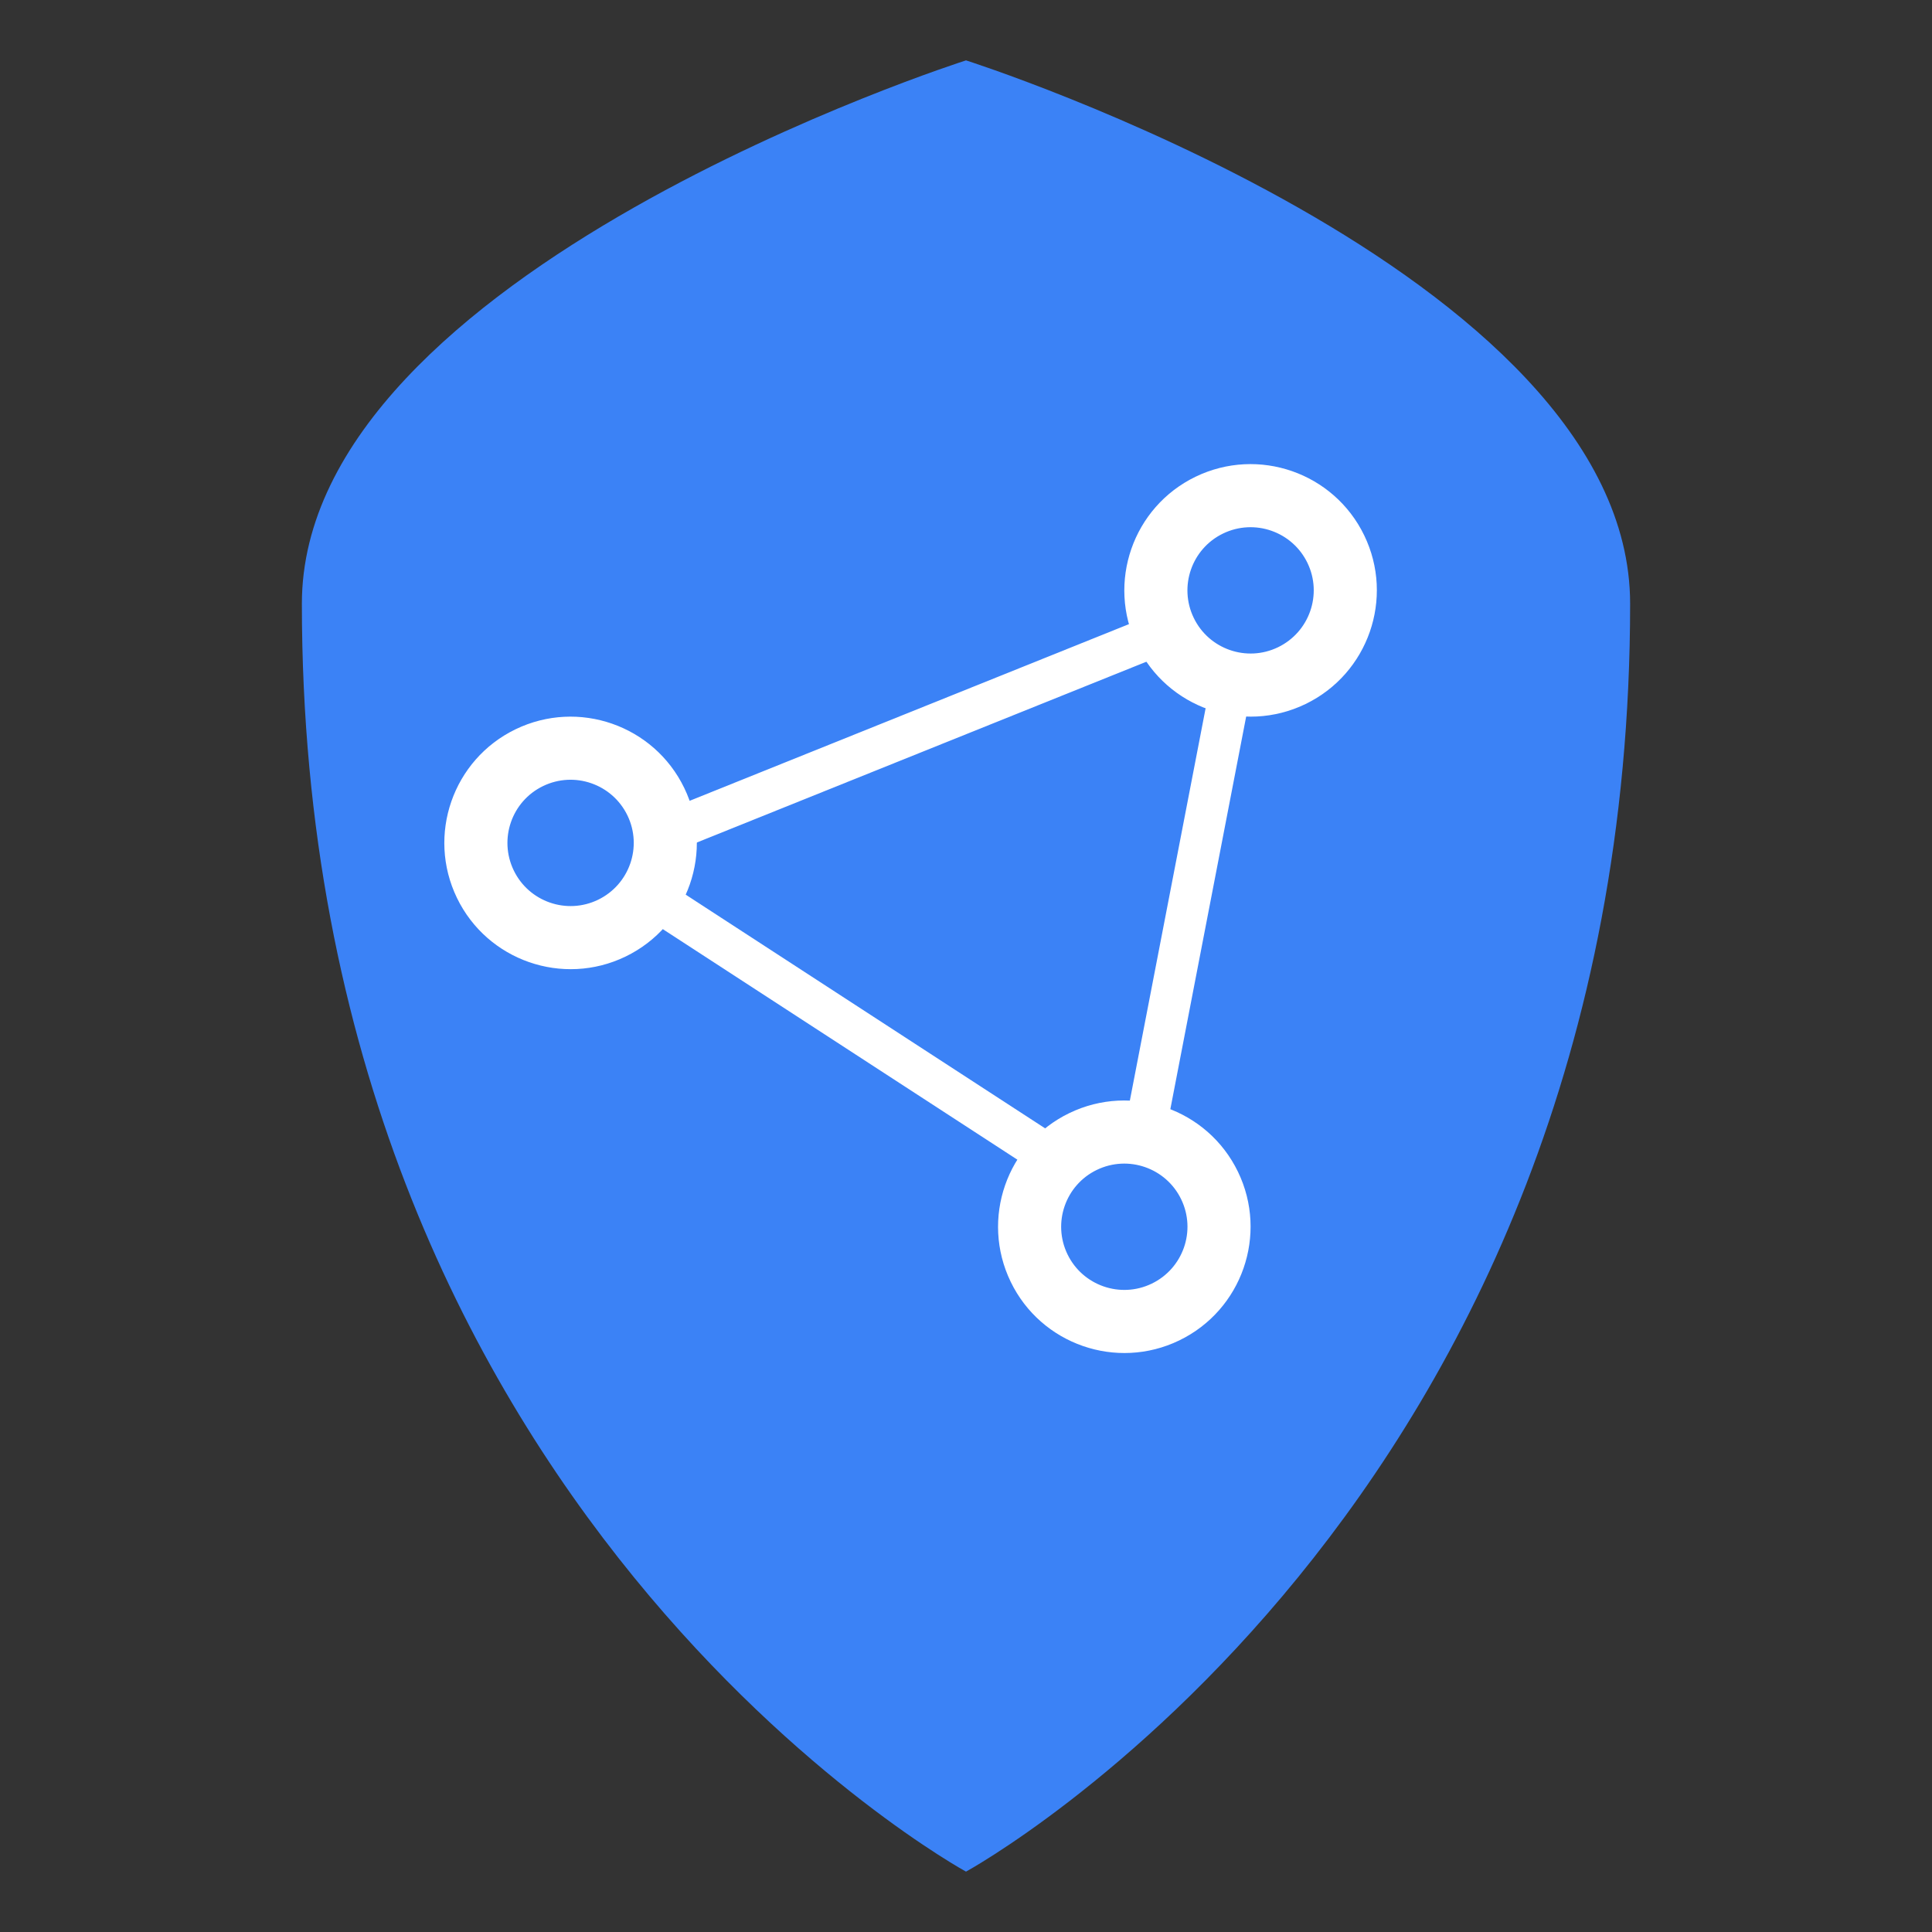
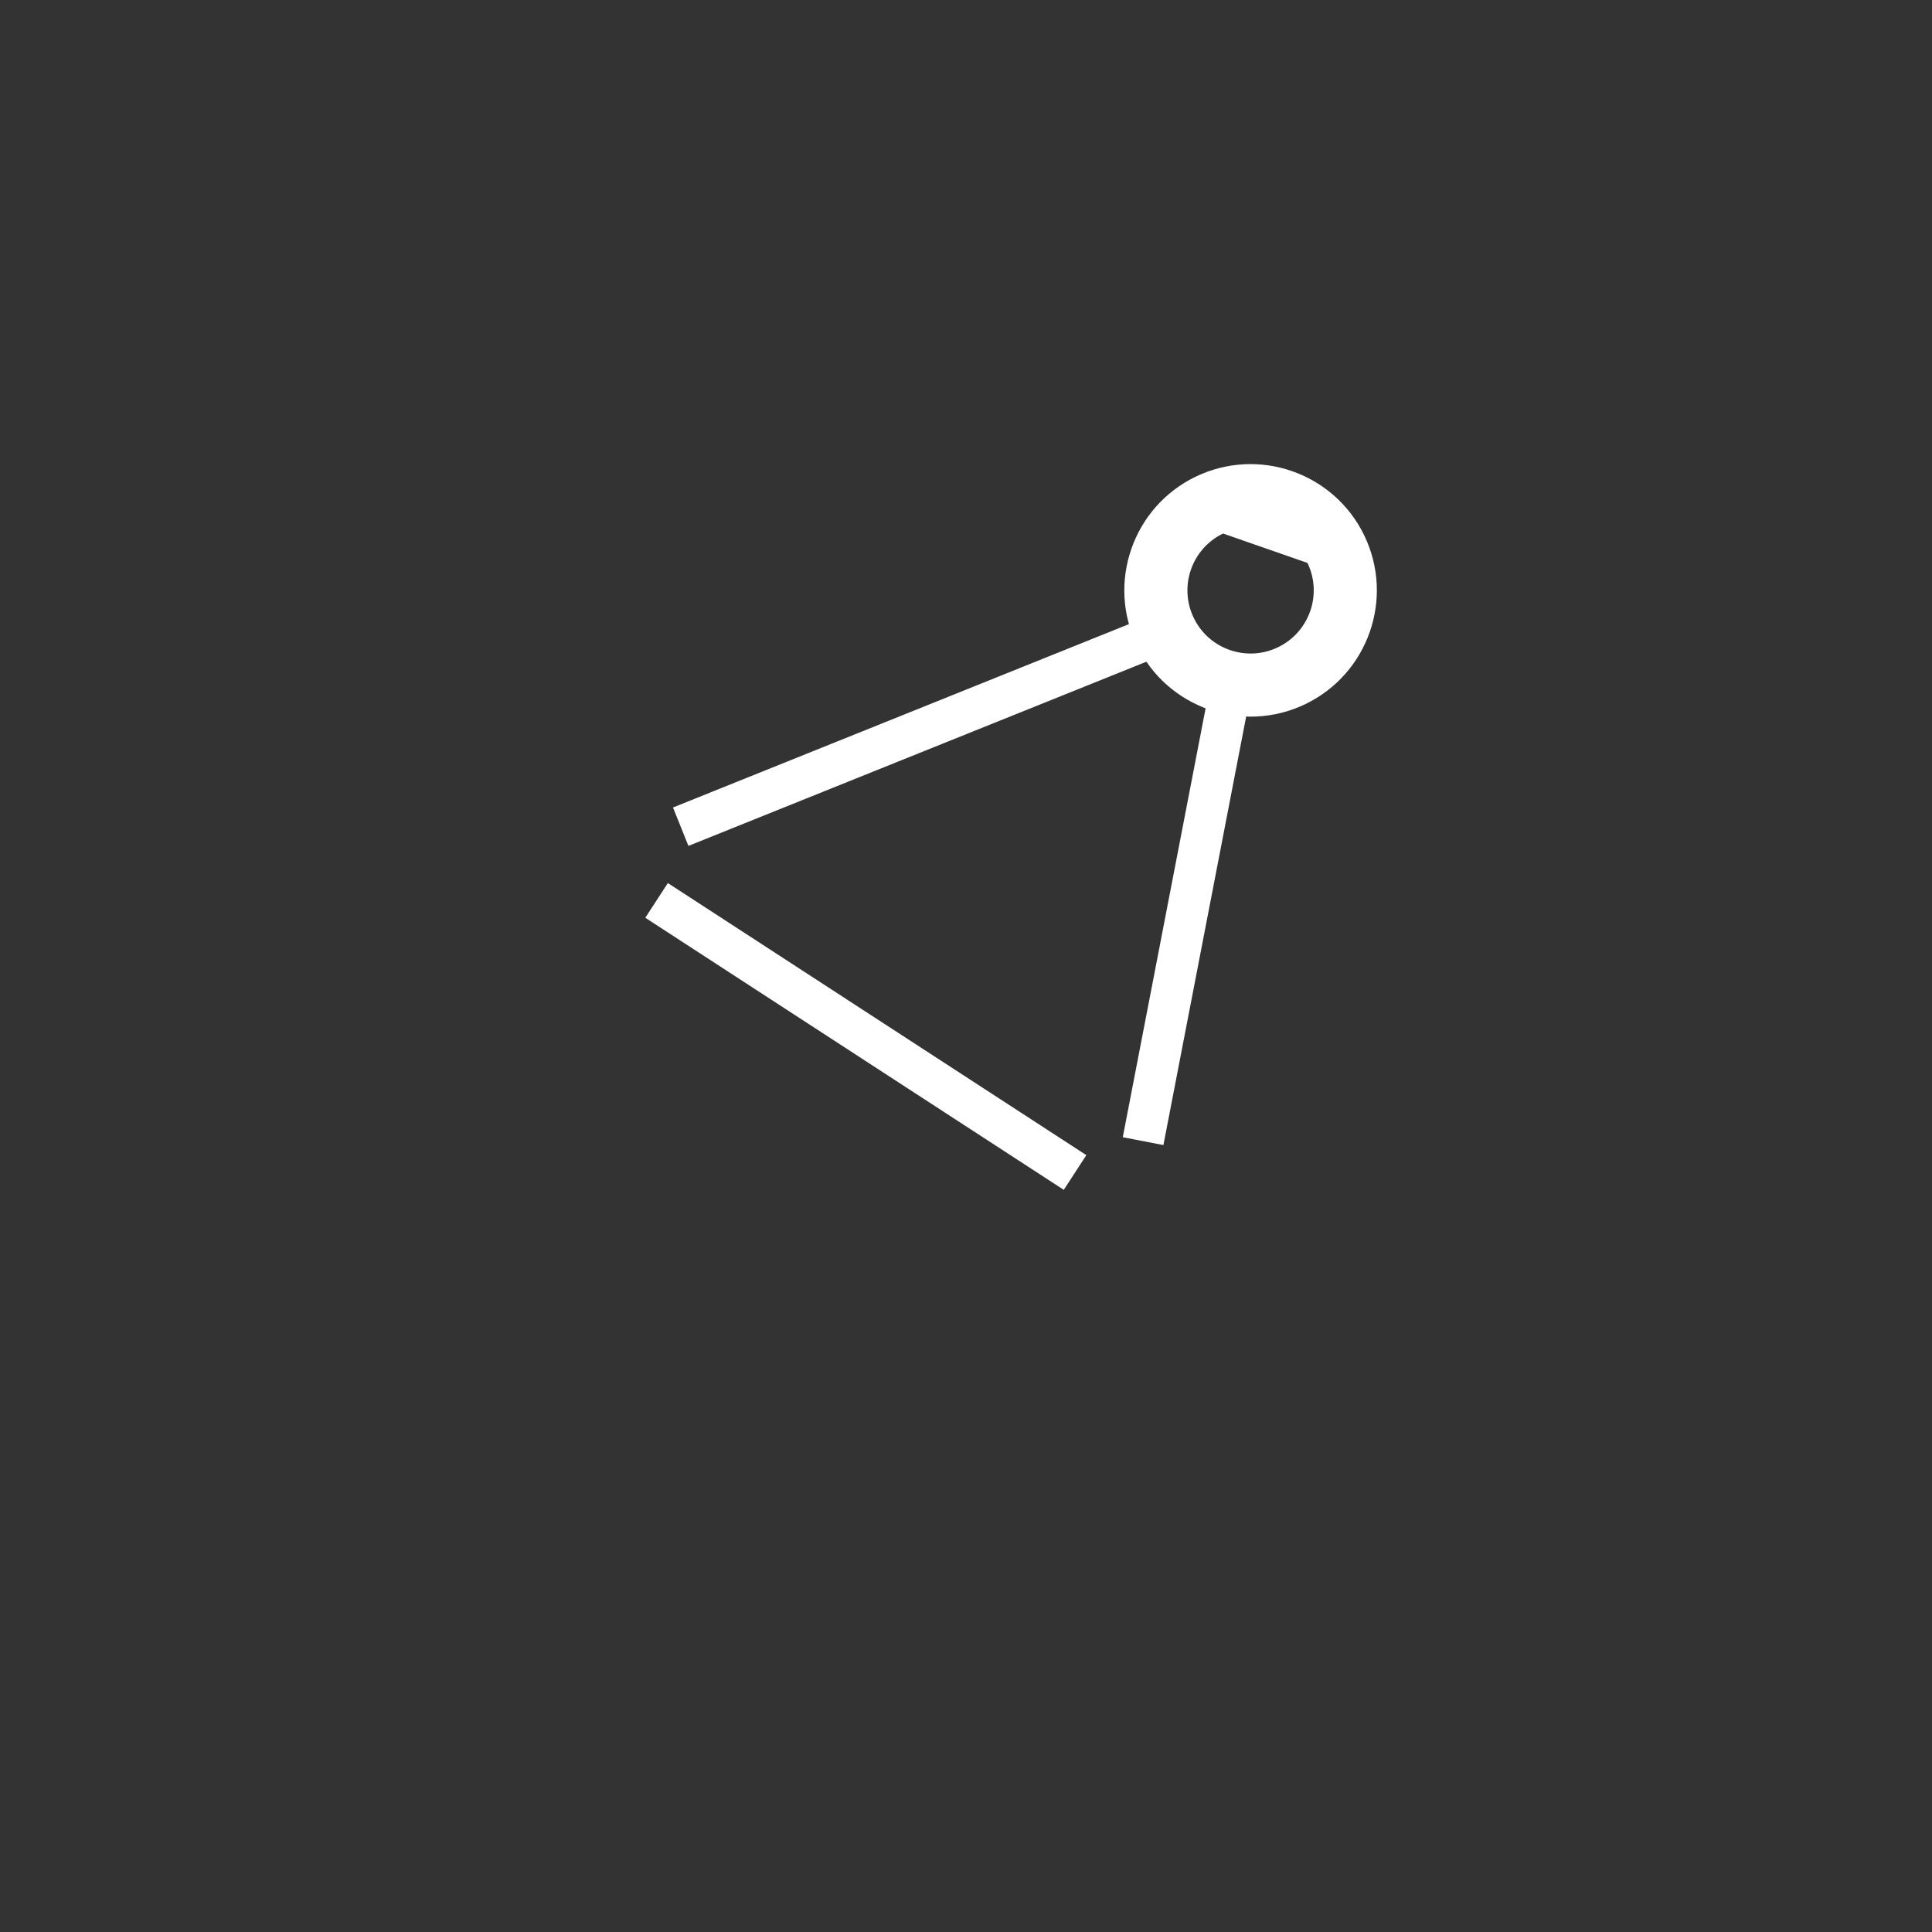
<svg xmlns="http://www.w3.org/2000/svg" width="100%" height="100%" viewBox="0 0 28 28" version="1.1" xml:space="preserve" style="fill-rule:evenodd;clip-rule:evenodd;">
  <rect x="0" y="0" width="28" height="28" fill="#333333" stroke="none" />
-   <path d="M14,0.875C14,0.875 4.375,3.938 4.375,8.75C4.375,21.875 14,27.125 14,27.125C14,27.125 23.625,21.875 23.625,8.75C23.625,3.938 14,0.875 14,0.875Z" style="fill:rgb(59,130,246);fill-rule:nonzero;" />
  <g transform="matrix(1,0,0,1,0.053,-0.576)">
    <g transform="matrix(0.607,1.255,-1.255,0.607,22.575,-22.179)">
-       <path d="M18.813,11.375C19.537,11.375 20.125,11.963 20.125,12.688C20.125,13.412 19.537,14 18.813,14C18.088,14 17.5,13.412 17.5,12.688C17.5,11.963 18.088,11.375 18.813,11.375ZM18.813,12.031C19.175,12.031 19.469,12.325 19.469,12.688C19.469,13.05 19.175,13.344 18.813,13.344C18.45,13.344 18.156,13.05 18.156,12.688C18.156,12.325 18.45,12.031 18.813,12.031Z" style="fill:white;" />
+       <path d="M18.813,11.375C19.537,11.375 20.125,11.963 20.125,12.688C20.125,13.412 19.537,14 18.813,14C18.088,14 17.5,13.412 17.5,12.688C17.5,11.963 18.088,11.375 18.813,11.375ZM18.813,12.031C19.175,12.031 19.469,12.325 19.469,12.688C19.469,13.05 19.175,13.344 18.813,13.344C18.45,13.344 18.156,13.05 18.156,12.688Z" style="fill:white;" />
    </g>
    <g transform="matrix(0.607,1.255,-1.255,0.607,20.745,-12.956)">
-       <path d="M18.813,11.375C19.537,11.375 20.125,11.963 20.125,12.688C20.125,13.412 19.537,14 18.813,14C18.088,14 17.5,13.412 17.5,12.688C17.5,11.963 18.088,11.375 18.813,11.375ZM18.813,12.031C19.175,12.031 19.469,12.325 19.469,12.688C19.469,13.05 19.175,13.344 18.813,13.344C18.45,13.344 18.156,13.05 18.156,12.688C18.156,12.325 18.45,12.031 18.813,12.031Z" style="fill:white;" />
-     </g>
+       </g>
    <g transform="matrix(0.607,1.255,-1.255,0.607,12.72,-18.519)">
-       <path d="M18.813,11.375C19.537,11.375 20.125,11.963 20.125,12.688C20.125,13.412 19.537,14 18.813,14C18.088,14 17.5,13.412 17.5,12.688C17.5,11.963 18.088,11.375 18.813,11.375ZM18.813,12.031C19.175,12.031 19.469,12.325 19.469,12.688C19.469,13.05 19.175,13.344 18.813,13.344C18.45,13.344 18.156,13.05 18.156,12.688C18.156,12.325 18.45,12.031 18.813,12.031Z" style="fill:white;" />
-     </g>
+       </g>
    <g transform="matrix(0.435,0.9,-0.9,0.435,18.593,-1.869)">
      <path d="M9.171,14.189L9.705,6.331" style="fill:none;fill-rule:nonzero;stroke:white;stroke-width:0.6px;" />
    </g>
    <g transform="matrix(0.435,0.9,-0.9,0.435,18.593,-1.869)">
      <path d="M16.193,10.137L10.577,5.947" style="fill:none;fill-rule:nonzero;stroke:white;stroke-width:0.6px;" />
    </g>
    <g transform="matrix(0.435,0.9,-0.9,0.435,18.593,-1.869)">
      <path d="M9.981,14.969L16.173,11.223" style="fill:none;fill-rule:nonzero;stroke:white;stroke-width:0.6px;" />
    </g>
  </g>
</svg>